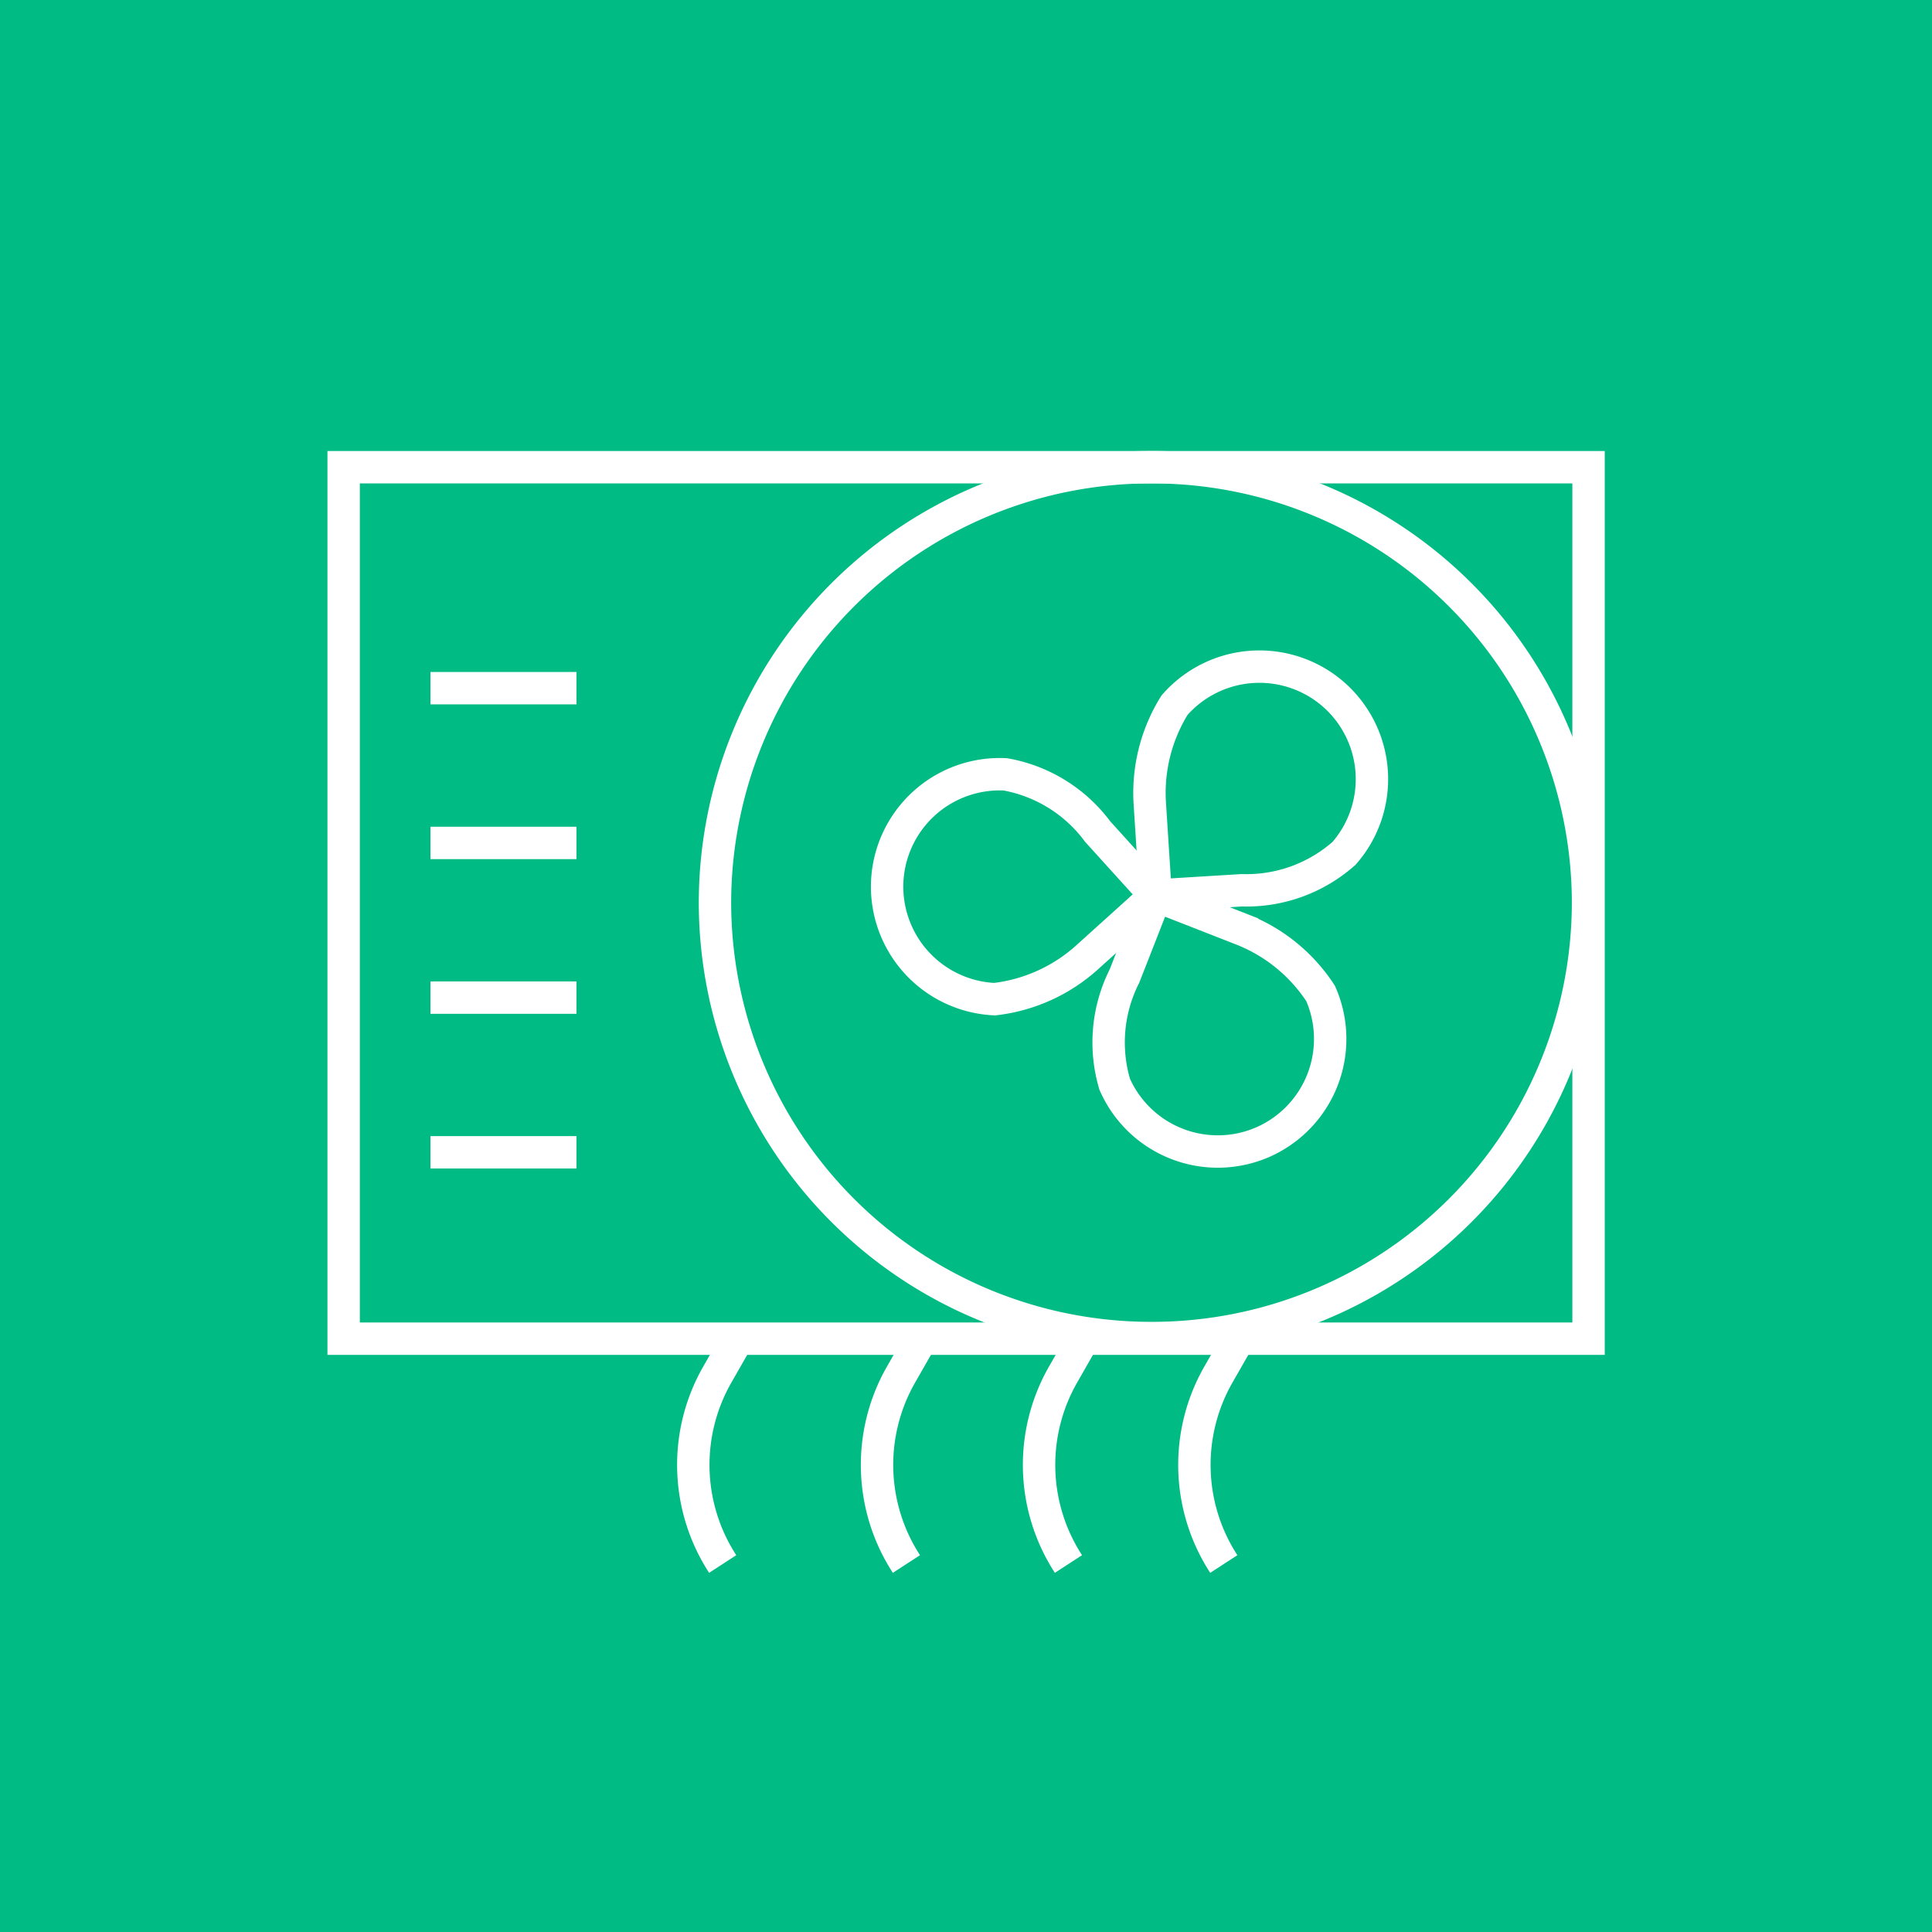
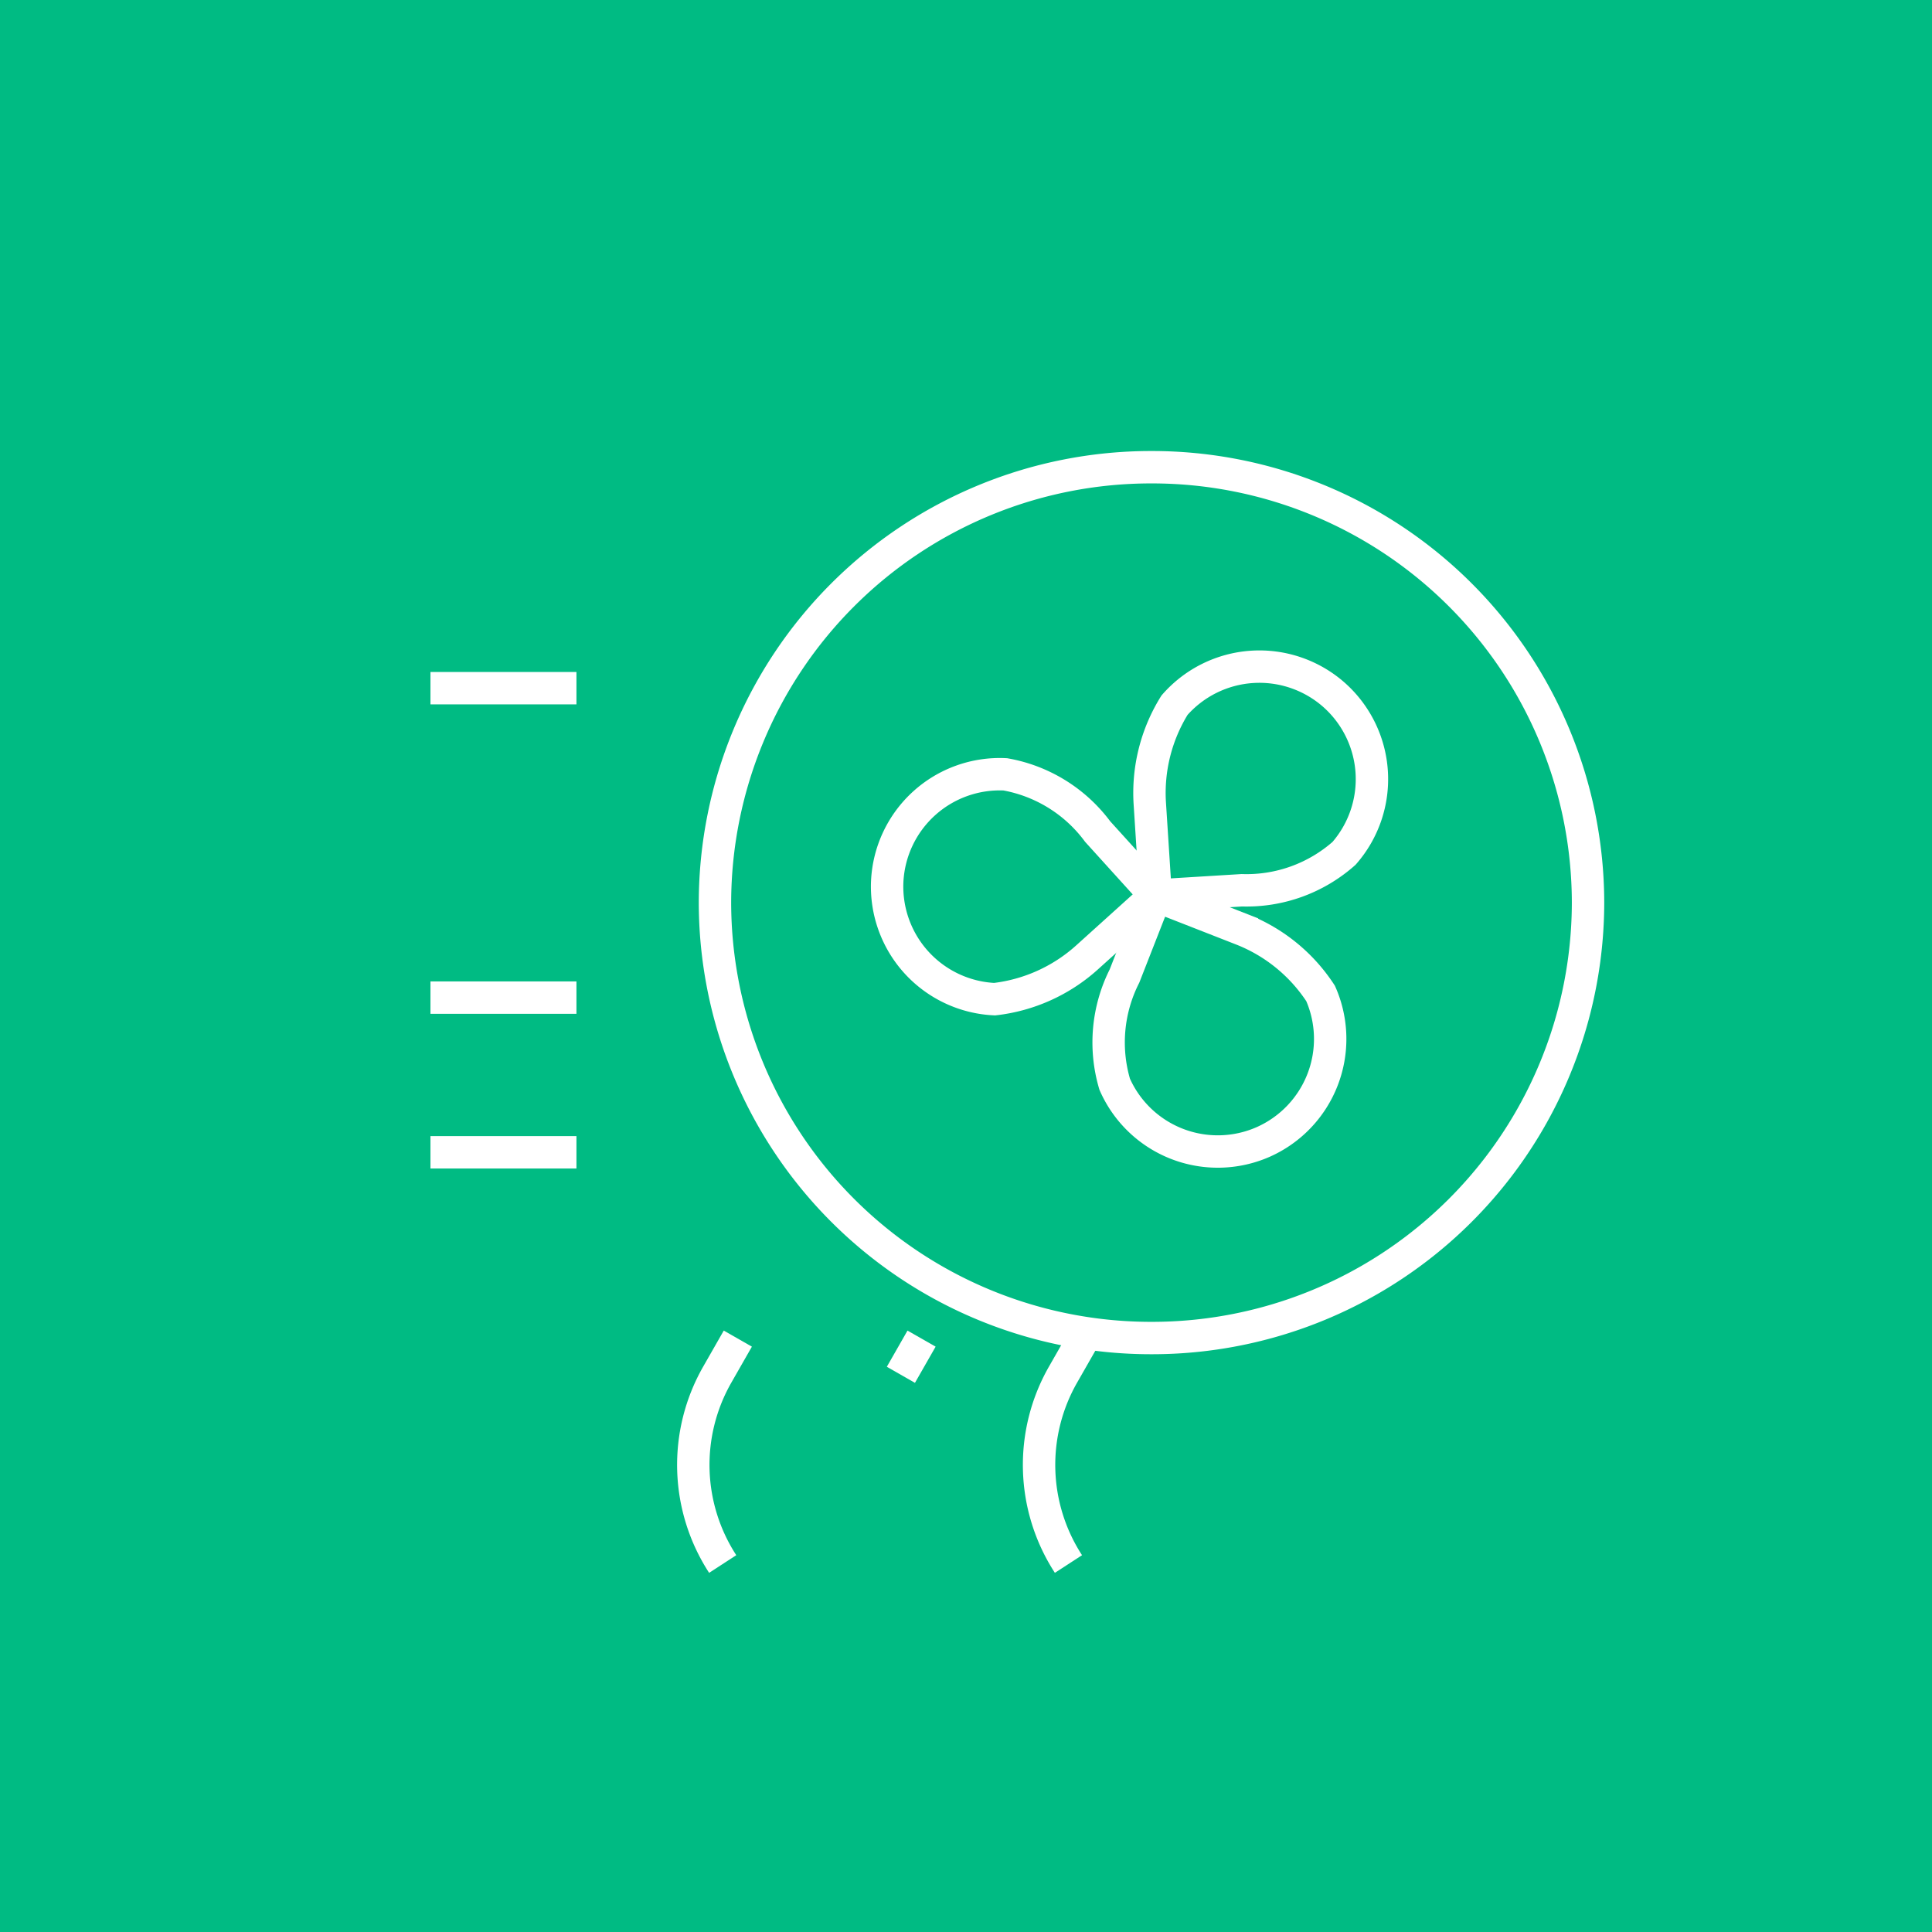
<svg xmlns="http://www.w3.org/2000/svg" width="30" height="30" viewBox="0 0 30 30">
  <rect x="0" y="0" width="30" height="30" fill="#333333" stroke="none" />
  <defs>
    <clipPath id="clip-path">
      <path id="Path_18756" data-name="Path 18756" d="M210.5-152h30v-30h-30Z" transform="translate(-210.5 182)" fill="none" />
    </clipPath>
  </defs>
  <g id="Group_77261" data-name="Group 77261" transform="translate(-1058 -2663.75)">
    <g id="Group_77154" data-name="Group 77154" transform="translate(1058 2663.75)" clip-path="url(#clip-path)">
      <path id="Path_18755" data-name="Path 18755" d="M210.5-152h30v-30h-30Z" transform="translate(-210.5 182)" fill="#00bb83" />
    </g>
    <g id="Group_77168" data-name="Group 77168" transform="translate(1058 2663.75)" clip-path="url(#clip-path)">
      <g id="Group_77155" data-name="Group 77155" transform="translate(18.544 20.786)">
-         <path id="Path_18757" data-name="Path 18757" d="M.035,0-.286.562A2.825,2.825,0,0,0-.2,3.5h0" transform="translate(0.659)" fill="none" stroke="#fff" stroke-width="0.503" />
-       </g>
+         </g>
      <g id="Group_77156" data-name="Group 77156" transform="translate(16.132 20.786)">
        <path id="Path_18758" data-name="Path 18758" d="M.035,0-.286.562A2.825,2.825,0,0,0-.2,3.5h0" transform="translate(0.659)" fill="none" stroke="#fff" stroke-width="0.503" />
      </g>
      <g id="Group_77157" data-name="Group 77157" transform="translate(13.616 20.786)">
-         <path id="Path_18759" data-name="Path 18759" d="M.035,0-.286.562A2.825,2.825,0,0,0-.2,3.5h0" transform="translate(0.659)" fill="none" stroke="#fff" stroke-width="0.503" />
+         <path id="Path_18759" data-name="Path 18759" d="M.035,0-.286.562h0" transform="translate(0.659)" fill="none" stroke="#fff" stroke-width="0.503" />
      </g>
      <g id="Group_77158" data-name="Group 77158" transform="translate(10.763 20.786)">
        <path id="Path_18760" data-name="Path 18760" d="M.035,0-.286.562A2.825,2.825,0,0,0-.2,3.5h0" transform="translate(0.659)" fill="none" stroke="#fff" stroke-width="0.503" />
      </g>
      <g id="Group_77159" data-name="Group 77159" transform="translate(5.336 7.255)">
-         <path id="Path_18761" data-name="Path 18761" d="M5.069-8.076H24.4V-21.608H5.069Z" transform="translate(-5.069 21.608)" fill="none" stroke="#fff" stroke-width="0.503" />
-       </g>
+         </g>
      <g id="Group_77160" data-name="Group 77160" transform="translate(11.102 7.255)">
        <path id="Path_18762" data-name="Path 18762" d="M.678.338A6.77,6.77,0,0,1-6.1,7.1,6.77,6.77,0,0,1-12.879.338,6.77,6.77,0,0,1-6.1-6.422,6.77,6.77,0,0,1,.678.338Z" transform="translate(12.879 6.422)" fill="none" stroke="#fff" stroke-width="0.503" />
      </g>
      <g id="Group_77161" data-name="Group 77161" transform="translate(17.197 13.909)">
        <path id="Path_18763" data-name="Path 18763" d="M.006.146A2.282,2.282,0,0,1,.158-1.534L.646-2.781l1.337.523a2.585,2.585,0,0,1,1.22.994,1.75,1.75,0,0,1-.895,2.308A1.749,1.749,0,0,1,.006.146Z" transform="translate(0.106 2.781)" fill="none" stroke="#fff" stroke-width="0.503" />
      </g>
      <g id="Group_77162" data-name="Group 77162" transform="translate(17.854 10.352)">
        <path id="Path_18764" data-name="Path 18764" d="M.151.145A2.283,2.283,0,0,1-1.436.718L-2.773.8-2.865-.63a2.581,2.581,0,0,1,.384-1.526,1.75,1.75,0,0,1,2.47-.166A1.749,1.749,0,0,1,.151.145Z" transform="translate(2.865 2.754)" fill="none" stroke="#fff" stroke-width="0.503" />
      </g>
      <g id="Group_77163" data-name="Group 77163" transform="translate(13.775 12.022)">
        <path id="Path_18765" data-name="Path 18765" d="M.092,0A2.281,2.281,0,0,1,1.526.888l.9.994-1.066.962a2.585,2.585,0,0,1-1.434.647A1.75,1.75,0,0,1-1.741,1.659,1.749,1.749,0,0,1,.092,0Z" transform="translate(1.743 0.002)" fill="none" stroke="#fff" stroke-width="0.503" />
      </g>
      <g id="Group_77164" data-name="Group 77164" transform="translate(6.684 10.686)">
        <path id="Path_18766" data-name="Path 18766" d="M.113,0H-2.154" transform="translate(2.154)" fill="none" stroke="#fff" stroke-width="0.503" />
      </g>
      <g id="Group_77165" data-name="Group 77165" transform="translate(6.684 13.089)">
-         <path id="Path_18767" data-name="Path 18767" d="M.113,0H-2.154" transform="translate(2.154)" fill="none" stroke="#fff" stroke-width="0.503" />
-       </g>
+         </g>
      <g id="Group_77166" data-name="Group 77166" transform="translate(6.684 15.491)">
        <path id="Path_18768" data-name="Path 18768" d="M.113,0H-2.154" transform="translate(2.154)" fill="none" stroke="#fff" stroke-width="0.503" />
      </g>
      <g id="Group_77167" data-name="Group 77167" transform="translate(6.684 17.893)">
        <path id="Path_18769" data-name="Path 18769" d="M.113,0H-2.154" transform="translate(2.154)" fill="none" stroke="#fff" stroke-width="0.503" />
      </g>
    </g>
  </g>
</svg>